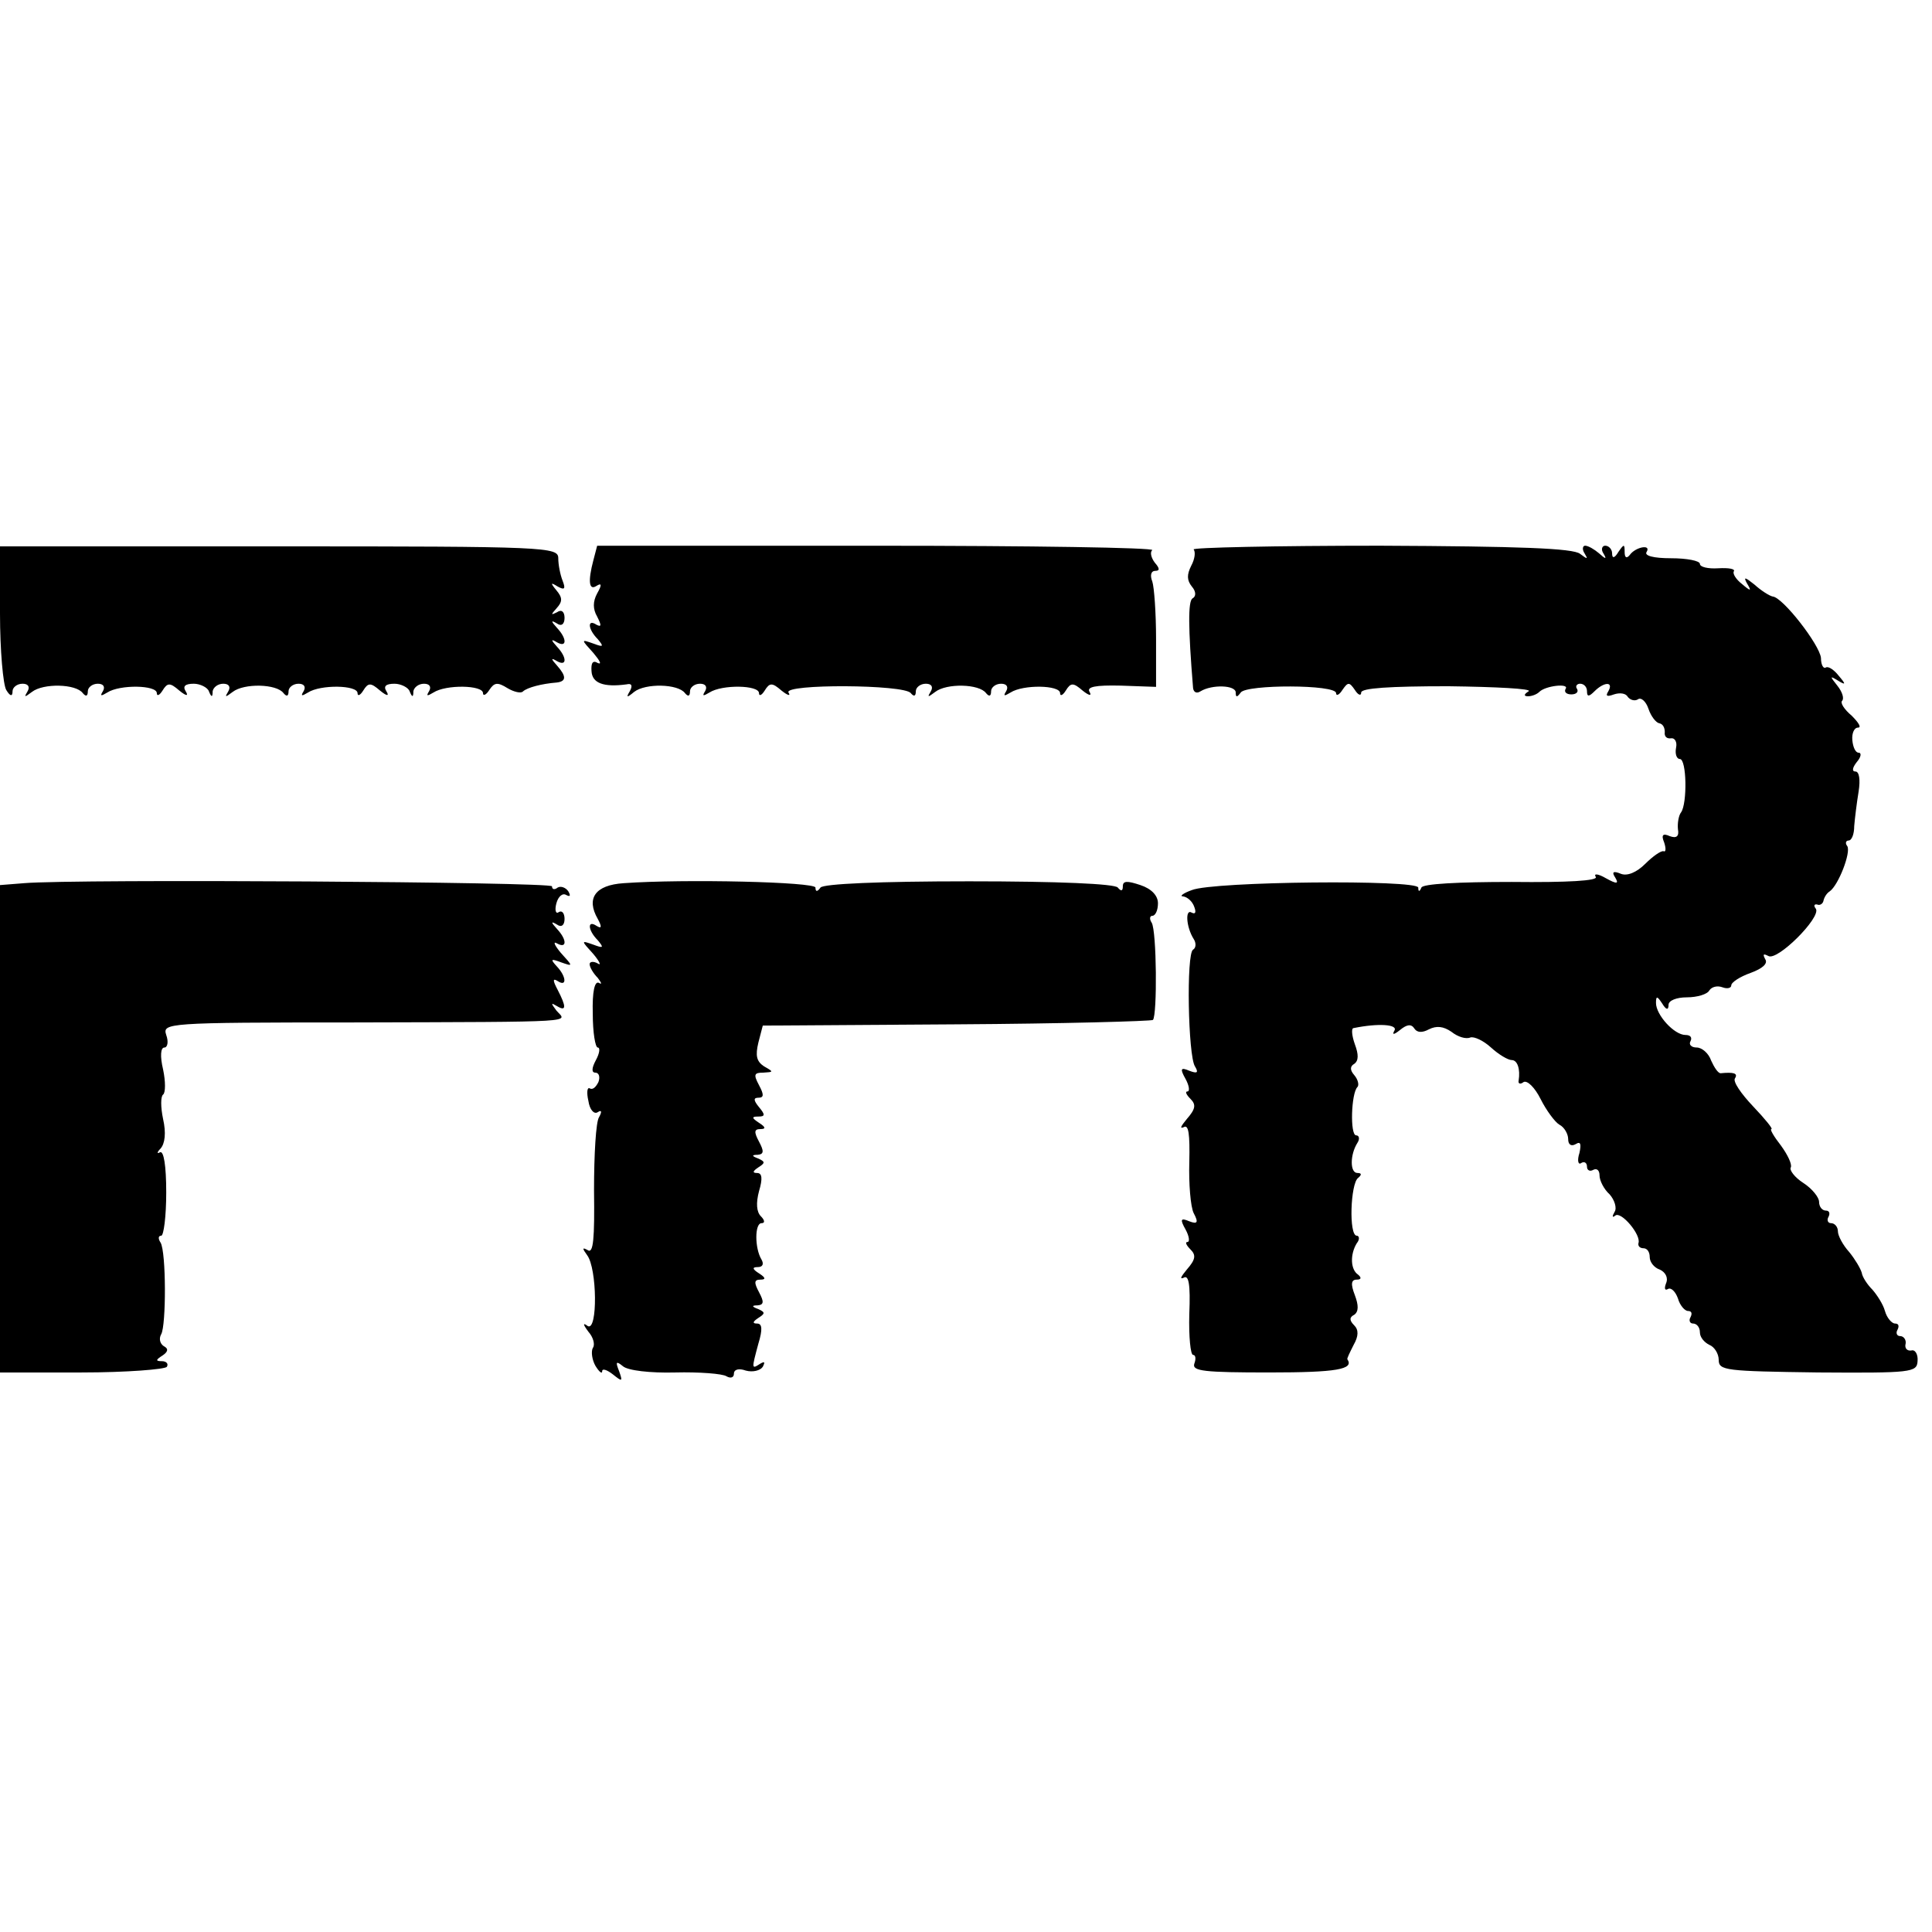
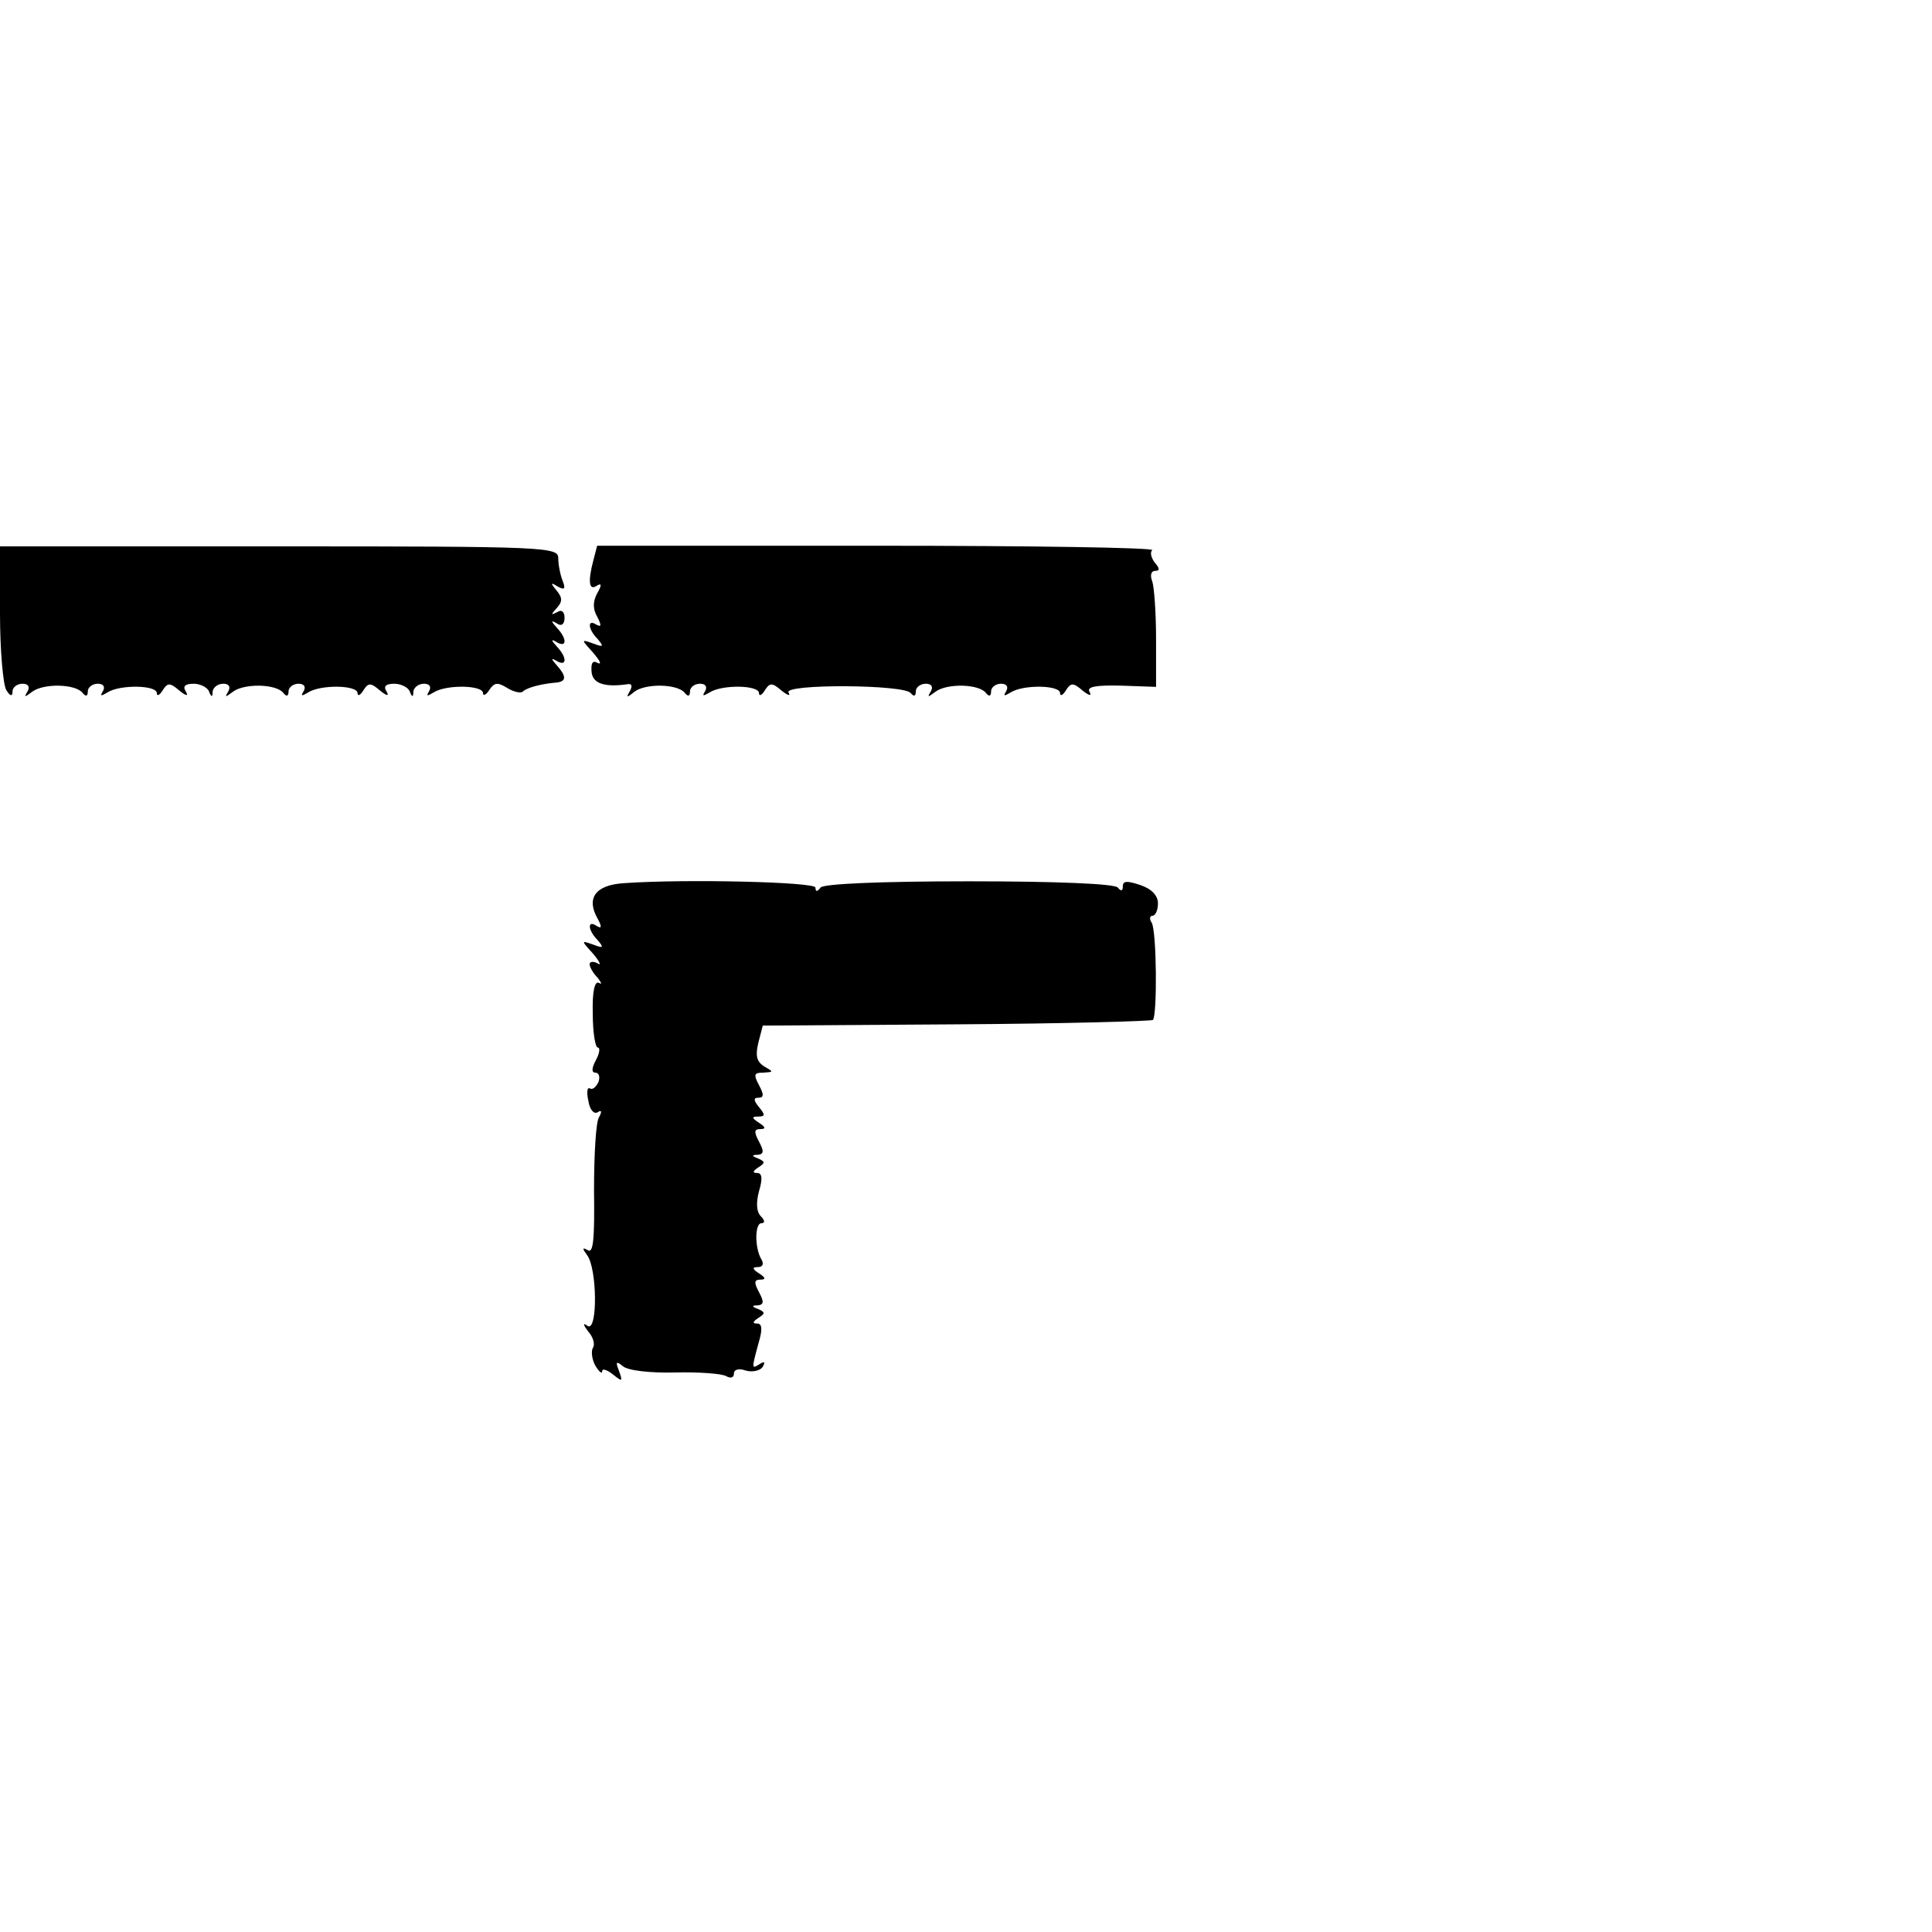
<svg xmlns="http://www.w3.org/2000/svg" version="1.0" width="308pt" height="308pt" viewBox="0 0 308 308" preserveAspectRatio="xMidYMid meet">
  <g transform="translate(0,308) scale(0.1,-0.1)" fill="#000000" stroke="none">
    <path d="M0 2102 c0 -59 5 -114 10 -122 6 -10 10 -11 10 -2 0 6 7 12 16 12 9 0 12 -5 8 -12 -6 -10 -5 -10 7 -1 18 14 70 13 81 -2 5 -6 8 -5 8 3 0 6 7 12 16 12 9 0 12 -5 8 -12 -5 -8 -3 -8 7 -2 20 13 79 12 79 -1 0 -5 4 -4 9 4 8 13 12 13 27 0 11 -9 15 -9 10 -1 -5 8 -1 12 13 12 10 0 22 -6 24 -12 4 -10 6 -10 6 0 1 6 8 12 17 12 9 0 12 -5 8 -12 -6 -10 -5 -10 7 -1 18 14 70 13 81 -2 5 -6 8 -5 8 3 0 6 7 12 16 12 9 0 12 -5 8 -12 -5 -8 -3 -8 7 -2 20 13 79 12 79 -1 0 -5 4 -4 9 4 8 13 12 13 27 0 11 -9 15 -9 10 -1 -5 8 -1 12 13 12 10 0 22 -6 24 -12 4 -10 6 -10 6 0 1 6 8 12 17 12 9 0 12 -5 8 -12 -5 -8 -3 -8 7 -2 20 13 79 12 79 -1 0 -5 5 -3 10 5 8 12 13 13 29 3 10 -6 22 -9 25 -5 7 6 29 12 54 14 15 2 15 10 0 27 -10 11 -10 13 0 7 16 -9 16 6 0 23 -10 11 -10 13 0 7 16 -9 16 6 0 23 -10 11 -10 13 0 7 7 -5 12 -1 12 9 0 10 -5 14 -12 9 -10 -5 -10 -4 -1 6 10 11 10 17 0 29 -10 12 -9 13 2 6 11 -6 13 -4 8 9 -4 10 -7 26 -7 36 0 18 -17 19 -445 19 l-445 0 0 -107z" />
    <path d="M946 2187 c-9 -34 -7 -49 5 -41 8 5 9 2 1 -12 -7 -13 -7 -25 0 -37 7 -14 7 -17 -1 -13 -15 10 -14 -7 2 -23 10 -12 9 -13 -7 -7 -20 7 -20 7 0 -15 10 -12 14 -19 7 -16 -8 5 -11 0 -10 -13 1 -19 19 -26 56 -21 8 2 10 -2 5 -11 -6 -10 -5 -11 7 -1 18 14 70 13 81 -2 5 -6 8 -5 8 3 0 6 7 12 16 12 9 0 12 -5 8 -12 -5 -8 -3 -8 7 -2 20 13 79 12 79 -1 0 -5 4 -4 9 4 8 13 12 13 27 0 10 -8 15 -9 11 -3 -8 14 185 13 195 -1 5 -6 8 -5 8 3 0 6 7 12 16 12 9 0 12 -5 8 -12 -6 -10 -5 -10 7 -1 18 14 70 13 81 -2 5 -6 8 -5 8 3 0 6 7 12 16 12 9 0 12 -5 8 -12 -5 -8 -3 -8 7 -2 20 13 79 12 79 -1 0 -5 4 -4 9 4 8 13 12 13 27 0 10 -8 15 -9 11 -2 -5 8 9 11 50 10 l56 -2 0 76 c0 42 -3 83 -6 92 -4 10 -2 17 5 17 7 0 7 4 -1 13 -6 8 -8 17 -4 20 3 4 -194 7 -439 7 l-446 0 -6 -23z" />
-     <path d="M1903 2204 c3 -4 2 -15 -4 -26 -7 -14 -7 -23 1 -33 7 -8 7 -16 1 -19 -7 -5 -7 -45 1 -143 1 -7 6 -9 12 -5 18 11 56 10 56 -2 0 -8 2 -8 8 0 9 13 152 13 152 -1 0 -5 5 -3 10 5 9 13 11 13 20 0 5 -8 10 -10 10 -4 0 7 45 10 139 10 77 -1 134 -4 128 -8 -8 -5 -8 -8 -1 -8 6 0 14 3 18 7 10 10 48 14 42 5 -3 -5 1 -9 9 -9 8 0 12 4 9 9 -3 4 0 8 5 8 6 0 11 -5 11 -12 0 -9 3 -9 12 0 15 15 31 16 22 0 -5 -8 -2 -9 9 -5 9 3 19 2 22 -4 4 -5 11 -7 16 -4 5 4 13 -3 17 -15 4 -12 12 -22 17 -23 6 -1 9 -7 9 -14 -1 -7 3 -11 10 -10 6 1 10 -6 8 -15 -2 -10 1 -18 6 -18 11 0 12 -71 2 -85 -4 -5 -6 -18 -5 -27 2 -11 -2 -15 -13 -11 -11 5 -14 2 -9 -10 3 -9 3 -16 -1 -14 -4 1 -17 -8 -29 -20 -14 -14 -29 -20 -39 -16 -12 5 -15 3 -9 -6 6 -10 3 -11 -15 -1 -12 7 -20 8 -16 2 4 -6 -44 -9 -134 -8 -85 0 -142 -3 -144 -9 -3 -7 -5 -7 -5 0 -1 13 -327 10 -361 -4 -14 -5 -20 -10 -14 -10 7 -1 15 -8 18 -17 3 -8 2 -12 -4 -9 -11 7 -9 -23 3 -42 4 -6 4 -14 -1 -17 -11 -6 -8 -169 3 -186 6 -10 4 -12 -9 -7 -14 6 -15 3 -6 -13 6 -11 7 -20 3 -20 -4 0 -2 -5 5 -12 9 -9 8 -16 -6 -32 -9 -11 -12 -16 -5 -13 8 5 10 -11 9 -56 -1 -34 2 -71 7 -81 8 -15 6 -18 -7 -13 -14 6 -15 3 -6 -13 6 -11 7 -20 3 -20 -4 0 -2 -5 5 -12 9 -9 8 -16 -6 -32 -9 -11 -12 -16 -5 -13 8 5 11 -10 9 -58 -1 -36 2 -65 6 -65 4 0 5 -6 2 -14 -4 -12 16 -14 120 -14 107 0 135 5 124 21 -1 1 4 11 10 23 8 14 8 24 1 31 -8 8 -8 13 0 17 7 5 7 15 1 31 -7 18 -6 25 3 25 7 0 8 3 2 8 -12 8 -13 32 -2 50 5 6 4 12 0 12 -13 0 -10 83 2 92 6 5 6 8 -1 8 -12 0 -12 29 0 48 4 6 3 12 -2 12 -10 0 -8 67 2 77 3 3 1 12 -5 19 -7 8 -7 14 0 18 7 5 7 15 1 31 -5 14 -6 26 -2 26 39 8 71 6 65 -4 -4 -7 -1 -7 9 1 11 9 18 10 23 2 4 -6 12 -7 23 -1 12 6 23 5 36 -4 10 -8 23 -12 30 -9 6 2 21 -5 33 -16 12 -11 27 -20 33 -20 9 0 14 -14 11 -33 -1 -5 3 -6 8 -2 6 3 18 -9 27 -27 9 -18 23 -37 30 -41 8 -4 14 -15 14 -23 0 -9 5 -12 12 -8 8 5 9 0 6 -14 -4 -12 -2 -20 3 -16 5 3 9 0 9 -6 0 -6 5 -8 10 -5 6 3 10 -1 10 -9 0 -8 7 -22 16 -30 8 -9 12 -22 8 -28 -4 -7 -4 -10 1 -6 9 8 42 -31 37 -44 -1 -5 3 -8 8 -8 6 0 10 -6 10 -14 0 -8 7 -17 16 -20 9 -4 14 -13 10 -22 -3 -8 -2 -12 3 -9 5 3 12 -4 16 -15 3 -11 11 -20 16 -20 6 0 7 -4 4 -10 -3 -5 -1 -10 4 -10 6 0 11 -6 11 -14 0 -8 7 -16 15 -20 8 -3 15 -14 15 -24 0 -17 11 -18 158 -20 149 -1 158 0 159 18 1 11 -4 19 -10 17 -7 -1 -11 4 -9 11 1 6 -3 12 -9 12 -5 0 -7 5 -4 10 3 6 2 10 -4 10 -5 0 -13 9 -16 20 -3 11 -13 26 -20 34 -8 8 -16 20 -17 27 -2 7 -11 22 -20 33 -10 11 -18 26 -18 33 0 7 -5 13 -11 13 -5 0 -7 5 -4 10 3 6 1 10 -4 10 -6 0 -11 6 -11 14 0 7 -11 21 -25 30 -14 9 -23 21 -20 25 2 5 -5 20 -16 35 -11 14 -18 26 -15 26 3 0 -10 16 -29 36 -19 20 -33 40 -29 45 5 8 -2 10 -23 8 -4 0 -10 9 -15 20 -4 12 -15 21 -23 21 -9 0 -13 5 -10 10 3 6 0 10 -8 10 -18 0 -47 32 -47 51 0 12 2 11 10 -1 6 -10 10 -11 10 -2 0 7 13 12 29 12 17 0 33 5 36 11 4 6 13 8 21 5 8 -3 14 -1 14 3 0 5 14 14 31 20 19 7 28 15 23 22 -4 8 -3 9 5 5 14 -9 84 61 76 75 -4 5 -3 8 2 7 4 -2 9 1 10 6 1 5 5 12 10 15 14 10 34 62 28 72 -4 5 -2 9 2 9 5 0 9 10 9 23 1 12 4 37 7 55 3 19 1 32 -5 32 -6 0 -5 6 2 15 7 8 8 15 3 15 -5 0 -9 9 -10 20 -1 11 3 20 9 20 6 0 1 8 -10 19 -12 10 -19 21 -15 24 3 4 0 14 -8 24 -12 15 -12 16 1 8 13 -8 13 -6 1 8 -7 9 -16 15 -20 13 -4 -3 -8 4 -8 15 -2 21 -61 97 -77 98 -5 1 -18 9 -29 19 -15 12 -18 13 -12 2 8 -13 6 -13 -8 -1 -9 7 -15 16 -13 20 3 4 -8 6 -25 5 -16 -1 -29 2 -29 7 0 5 -21 9 -46 9 -28 0 -43 4 -39 10 8 13 -18 8 -27 -5 -5 -6 -8 -4 -8 5 0 13 -1 13 -10 0 -6 -10 -10 -11 -10 -2 0 6 -5 12 -11 12 -5 0 -7 -6 -3 -12 6 -10 4 -10 -7 0 -7 6 -17 12 -22 12 -4 0 -5 -6 -1 -12 6 -10 5 -10 -7 -1 -11 9 -97 12 -319 13 -167 0 -301 -3 -297 -6z" />
-     <path d="M38 1672 l-38 -3 0 -389 0 -388 130 0 c72 0 133 5 136 9 3 5 -1 9 -8 9 -10 0 -10 2 1 9 9 6 10 11 2 15 -6 4 -8 12 -4 19 8 14 8 131 -1 146 -4 6 -4 11 1 11 4 0 8 31 8 69 0 43 -4 67 -10 64 -5 -3 -5 0 1 6 7 8 9 25 4 47 -4 19 -4 36 0 39 4 3 4 21 0 40 -5 21 -4 35 2 35 5 0 7 9 3 20 -6 19 -1 20 297 20 371 1 341 0 325 19 -9 12 -9 13 1 7 15 -9 15 -1 1 26 -8 15 -8 19 0 14 15 -10 14 7 -1 23 -11 12 -10 13 6 7 20 -7 20 -7 0 15 -10 12 -13 19 -6 15 16 -9 16 6 0 23 -10 11 -10 13 0 7 7 -5 12 -1 12 9 0 9 -4 14 -9 11 -5 -4 -7 3 -4 14 3 11 10 17 16 13 6 -3 7 -1 3 6 -4 6 -12 9 -17 6 -5 -4 -9 -3 -9 2 0 7 -758 12 -842 5z" />
    <path d="M994 1672 c-45 -3 -60 -24 -41 -57 7 -13 6 -16 -2 -11 -15 10 -14 -7 2 -23 10 -12 9 -13 -7 -7 -20 7 -20 7 0 -15 10 -12 13 -19 7 -15 -7 4 -13 3 -13 -1 0 -5 6 -15 13 -22 6 -8 7 -11 2 -8 -7 4 -11 -14 -10 -49 0 -30 4 -54 8 -54 4 0 3 -9 -3 -20 -7 -13 -7 -20 -1 -20 6 0 8 -7 5 -15 -4 -8 -9 -13 -14 -10 -4 2 -5 -7 -2 -20 2 -14 9 -22 15 -18 6 4 7 1 2 -8 -5 -7 -8 -60 -8 -116 1 -78 -1 -102 -10 -96 -9 5 -9 3 -1 -8 16 -21 17 -122 1 -113 -8 6 -8 3 1 -9 8 -9 11 -21 7 -26 -3 -6 -1 -19 4 -28 6 -10 11 -14 11 -9 0 5 8 2 17 -5 15 -12 16 -12 10 5 -6 15 -5 17 6 8 8 -7 44 -11 83 -10 39 1 76 -2 82 -6 7 -4 12 -2 12 4 0 7 8 9 19 5 11 -3 23 0 27 6 4 8 3 9 -4 5 -14 -9 -14 -9 -3 32 7 23 6 32 -2 32 -8 0 -7 3 2 9 11 7 11 9 0 14 -11 4 -11 6 -1 6 10 1 10 6 2 21 -8 15 -8 20 2 20 9 0 9 3 -2 10 -11 7 -11 10 -2 10 8 0 10 5 6 12 -11 18 -11 58 0 58 6 0 5 5 -1 11 -7 7 -8 21 -3 40 6 20 5 29 -3 29 -8 0 -7 3 2 9 11 7 11 9 0 14 -11 4 -11 6 -1 6 10 1 10 6 2 21 -8 15 -8 20 2 20 9 0 9 3 -2 10 -12 8 -12 10 -1 10 11 0 11 3 1 15 -9 11 -9 15 -1 15 9 0 9 5 1 20 -9 17 -8 20 7 20 16 1 17 1 1 10 -12 8 -14 17 -9 38 l7 27 309 2 c169 1 310 5 313 7 7 8 6 142 -2 155 -4 6 -3 11 1 11 5 0 9 9 9 20 0 12 -10 23 -28 29 -21 7 -28 7 -28 -2 0 -8 -3 -8 -8 -2 -4 6 -95 10 -237 10 -142 0 -233 -4 -237 -10 -5 -7 -8 -7 -8 0 0 9 -208 14 -306 7z" />
  </g>
</svg>